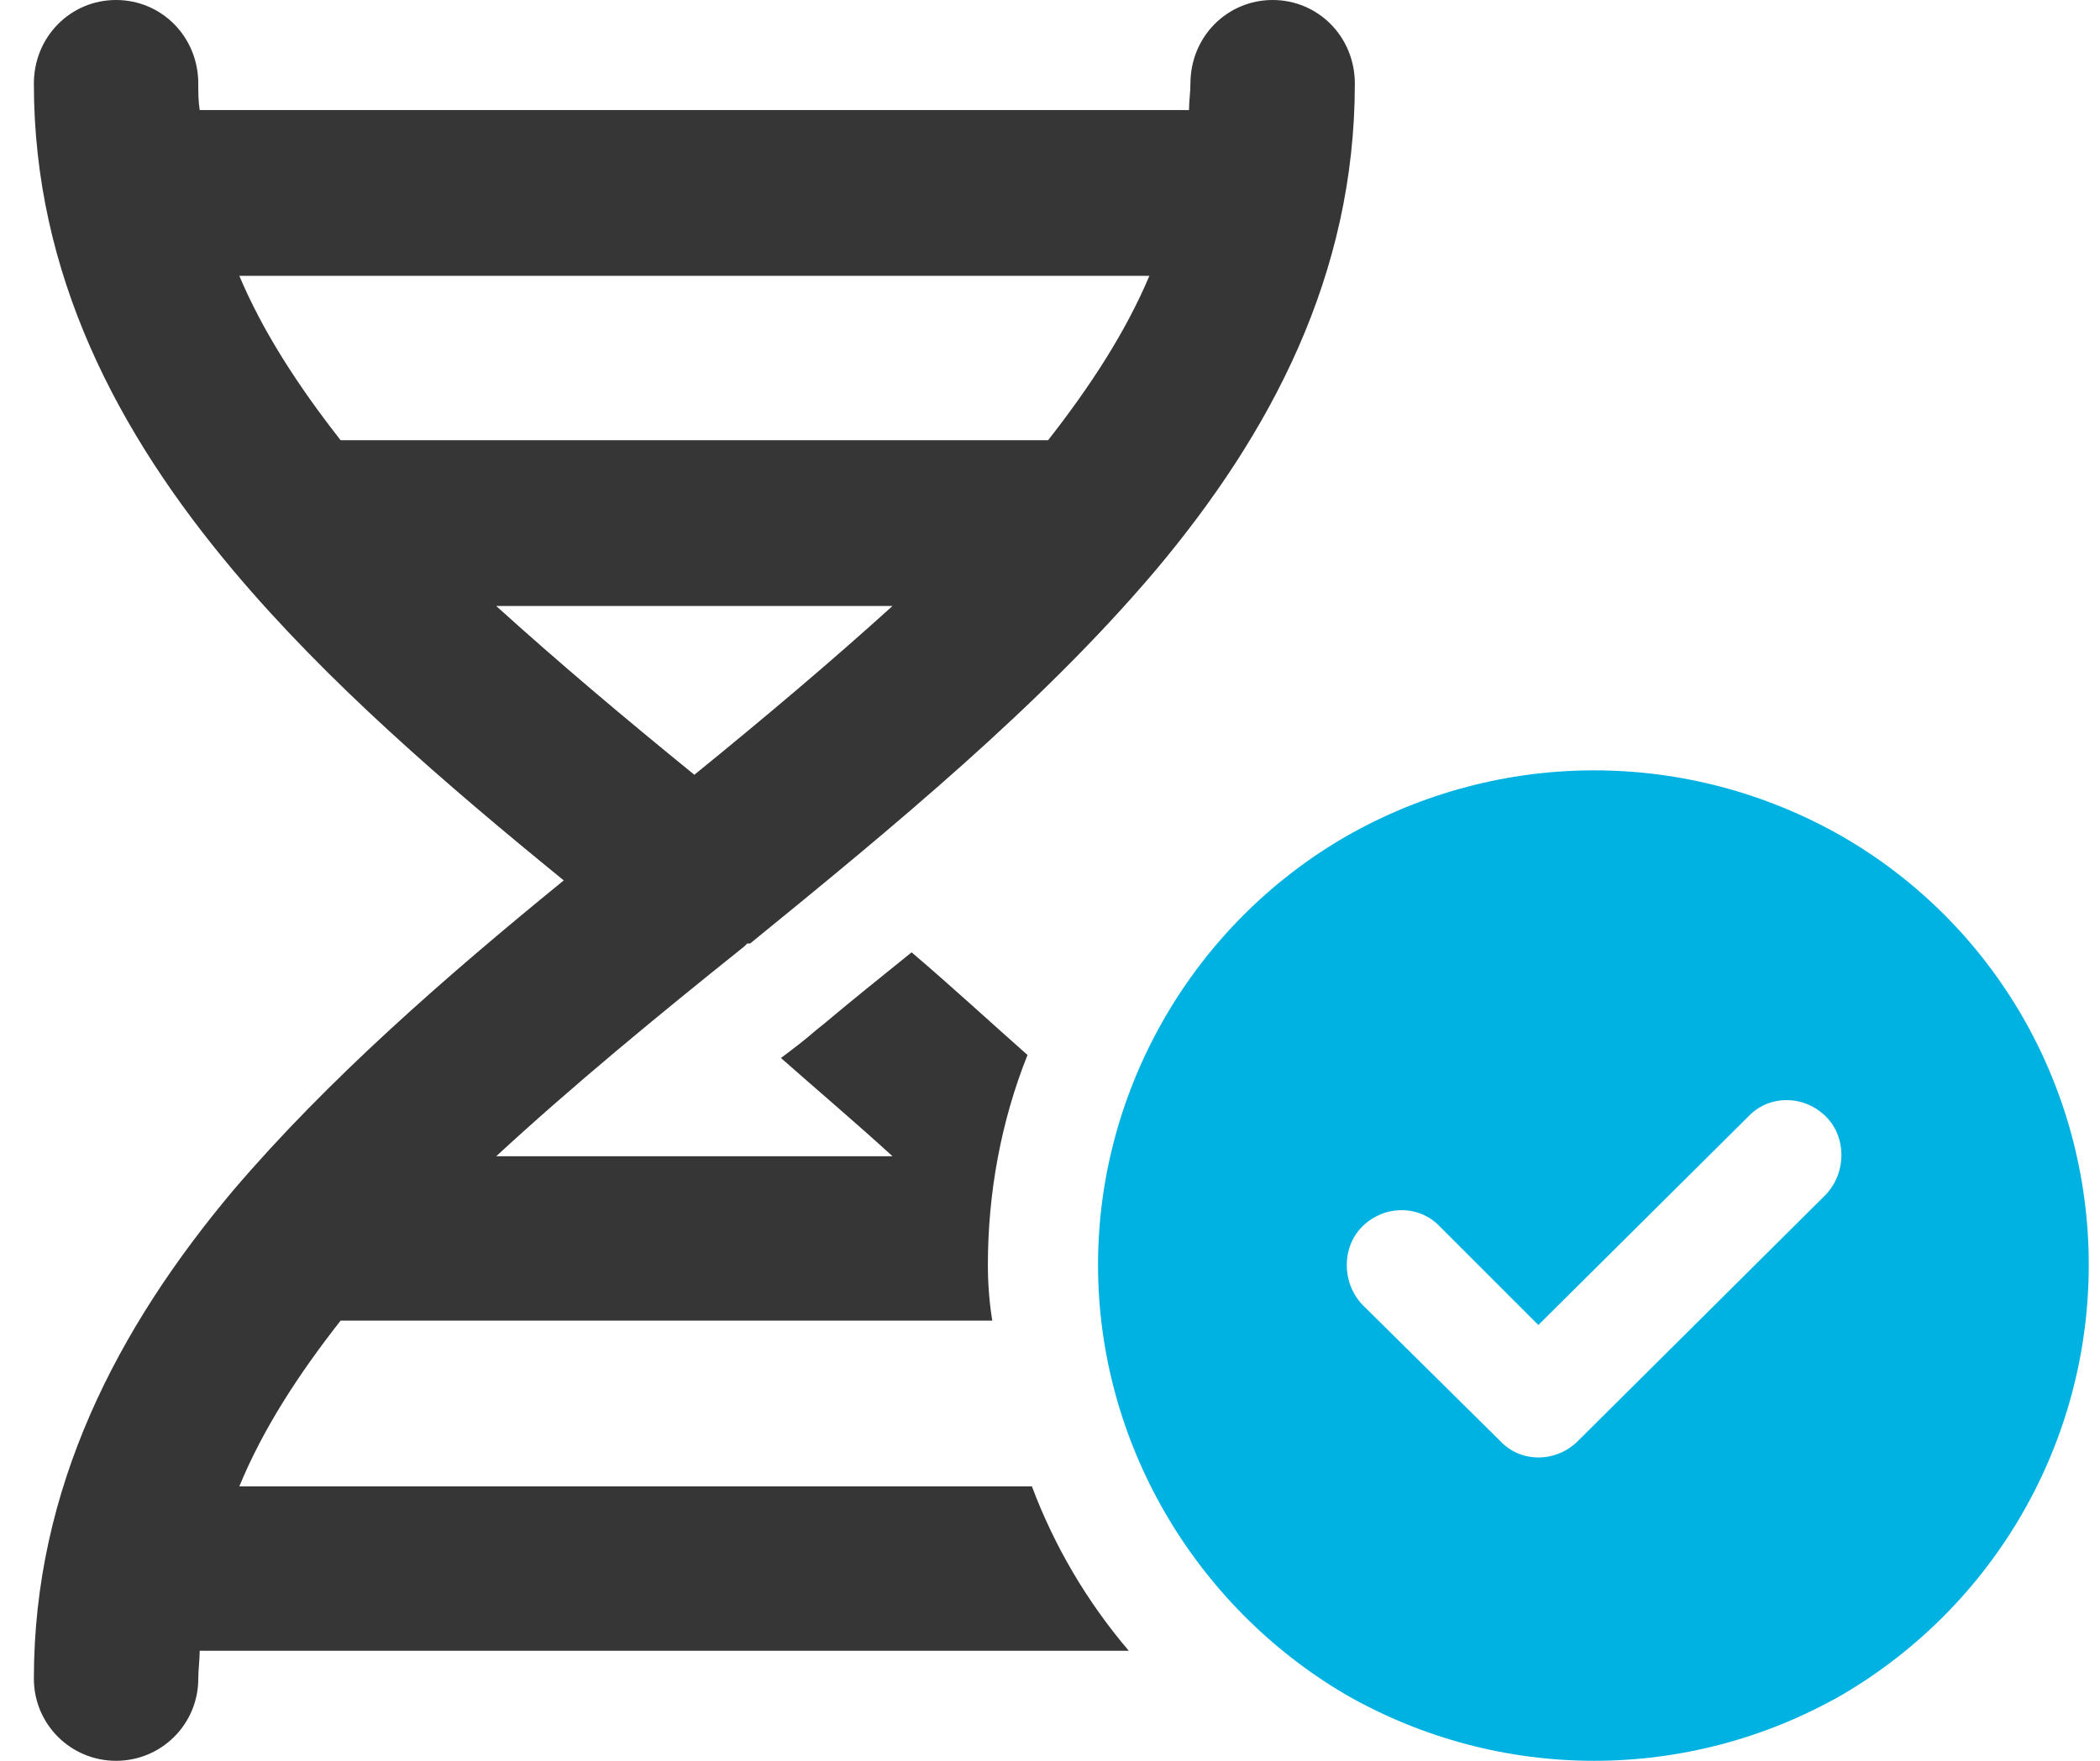
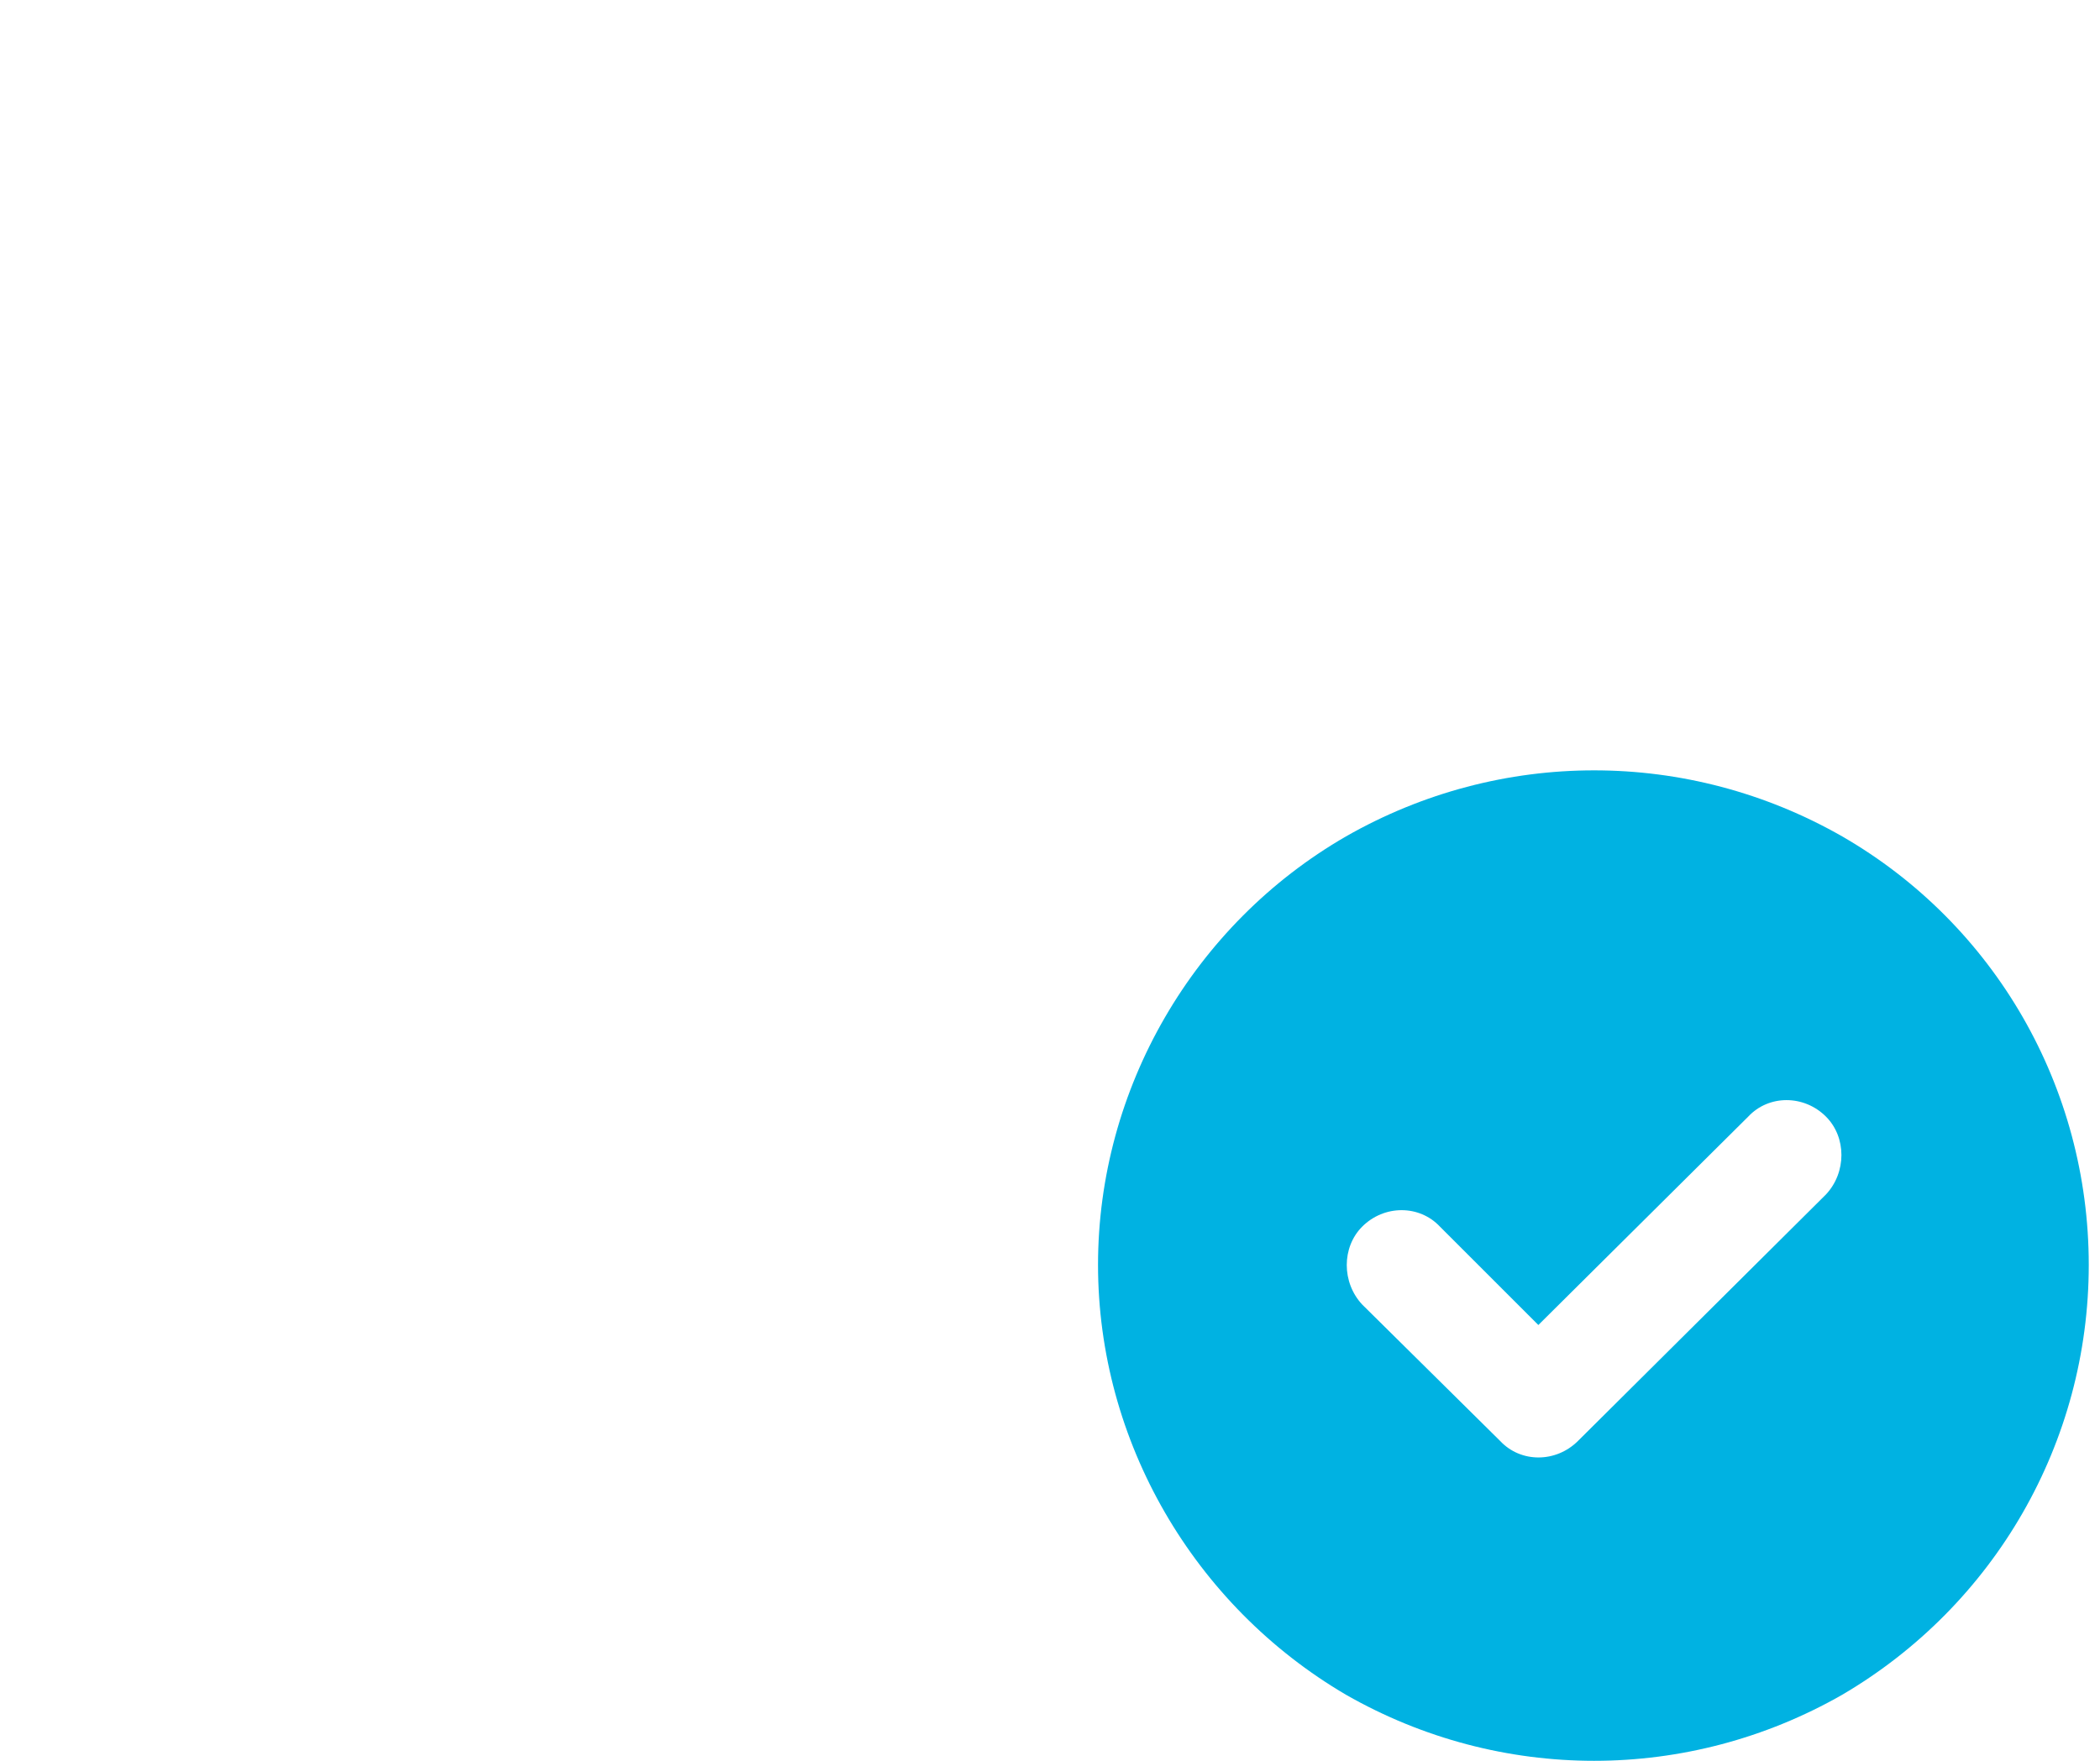
<svg xmlns="http://www.w3.org/2000/svg" fill="none" viewBox="0 0 31 26" height="26" width="31">
  <g clip-path="url(#clip0_7142_111122)" id="lab-icon-04_1-bluecheck">
    <g id="Layer_1-2">
-       <path fill="#363636" d="M11.03 13.932H11.073C13.175 12.22 15.363 10.422 17.053 8.428C18.765 6.392 20 4.052 20 1.235C20 0.542 19.458 0 18.787 0C18.115 0 17.573 0.542 17.573 1.235C17.573 1.365 17.552 1.495 17.552 1.625H2.948C2.927 1.495 2.927 1.365 2.927 1.235C2.927 0.542 2.385 0 1.713 0C1.042 0 0.5 0.542 0.5 1.235C0.5 4.052 1.735 6.392 3.447 8.428C4.833 10.075 6.567 11.57 8.322 13C6.567 14.43 4.833 15.947 3.447 17.572C1.735 19.608 0.5 21.97 0.5 24.787C0.5 25.458 1.042 26 1.713 26C2.385 26 2.927 25.458 2.927 24.787C2.927 24.657 2.948 24.505 2.948 24.375H16.663C16.035 23.638 15.558 22.815 15.233 21.948H3.533C3.88 21.103 4.4 20.302 5.028 19.5H14.648C14.605 19.24 14.583 18.958 14.583 18.677C14.583 17.615 14.778 16.553 15.168 15.578C14.605 15.08 14.042 14.56 13.457 14.062C13.002 14.43 12.568 14.777 12.157 15.123L12.048 15.21C11.875 15.362 11.702 15.492 11.528 15.622C12.092 16.12 12.655 16.597 13.175 17.073H7.325C8.452 16.033 9.687 15.015 10.987 13.975C10.987 13.975 11.001 13.961 11.03 13.932ZM3.533 4.073H16.967C16.62 4.897 16.1 5.698 15.472 6.5H5.028C4.4 5.698 3.88 4.897 3.533 4.073ZM7.325 8.948H13.175C12.265 9.772 11.29 10.595 10.25 11.44C9.21 10.595 8.235 9.772 7.325 8.948Z" id="Vector" />
      <path fill="#00B2E2" d="M27.194 12.35C24.919 11.05 22.145 11.05 19.87 12.35C17.617 13.65 16.209 16.077 16.209 18.677C16.209 21.277 17.617 23.703 19.87 25.025C22.145 26.325 24.919 26.325 27.194 25.025C29.447 23.703 30.834 21.298 30.834 18.677C30.834 16.055 29.447 13.65 27.194 12.35ZM26.955 17.637L23.294 21.277C22.968 21.602 22.448 21.602 22.145 21.277L20.108 19.262C19.805 18.937 19.805 18.417 20.108 18.113C20.433 17.788 20.953 17.788 21.257 18.113L22.709 19.565L25.807 16.488C26.11 16.163 26.63 16.163 26.955 16.488C27.259 16.792 27.259 17.312 26.955 17.637Z" id="Vector_2" />
    </g>
  </g>
  <defs>
    <clipPath id="clip0_7142_111122">
      <rect transform="translate(0.5)" fill="white" height="26" width="30.333" />
    </clipPath>
  </defs>
</svg>